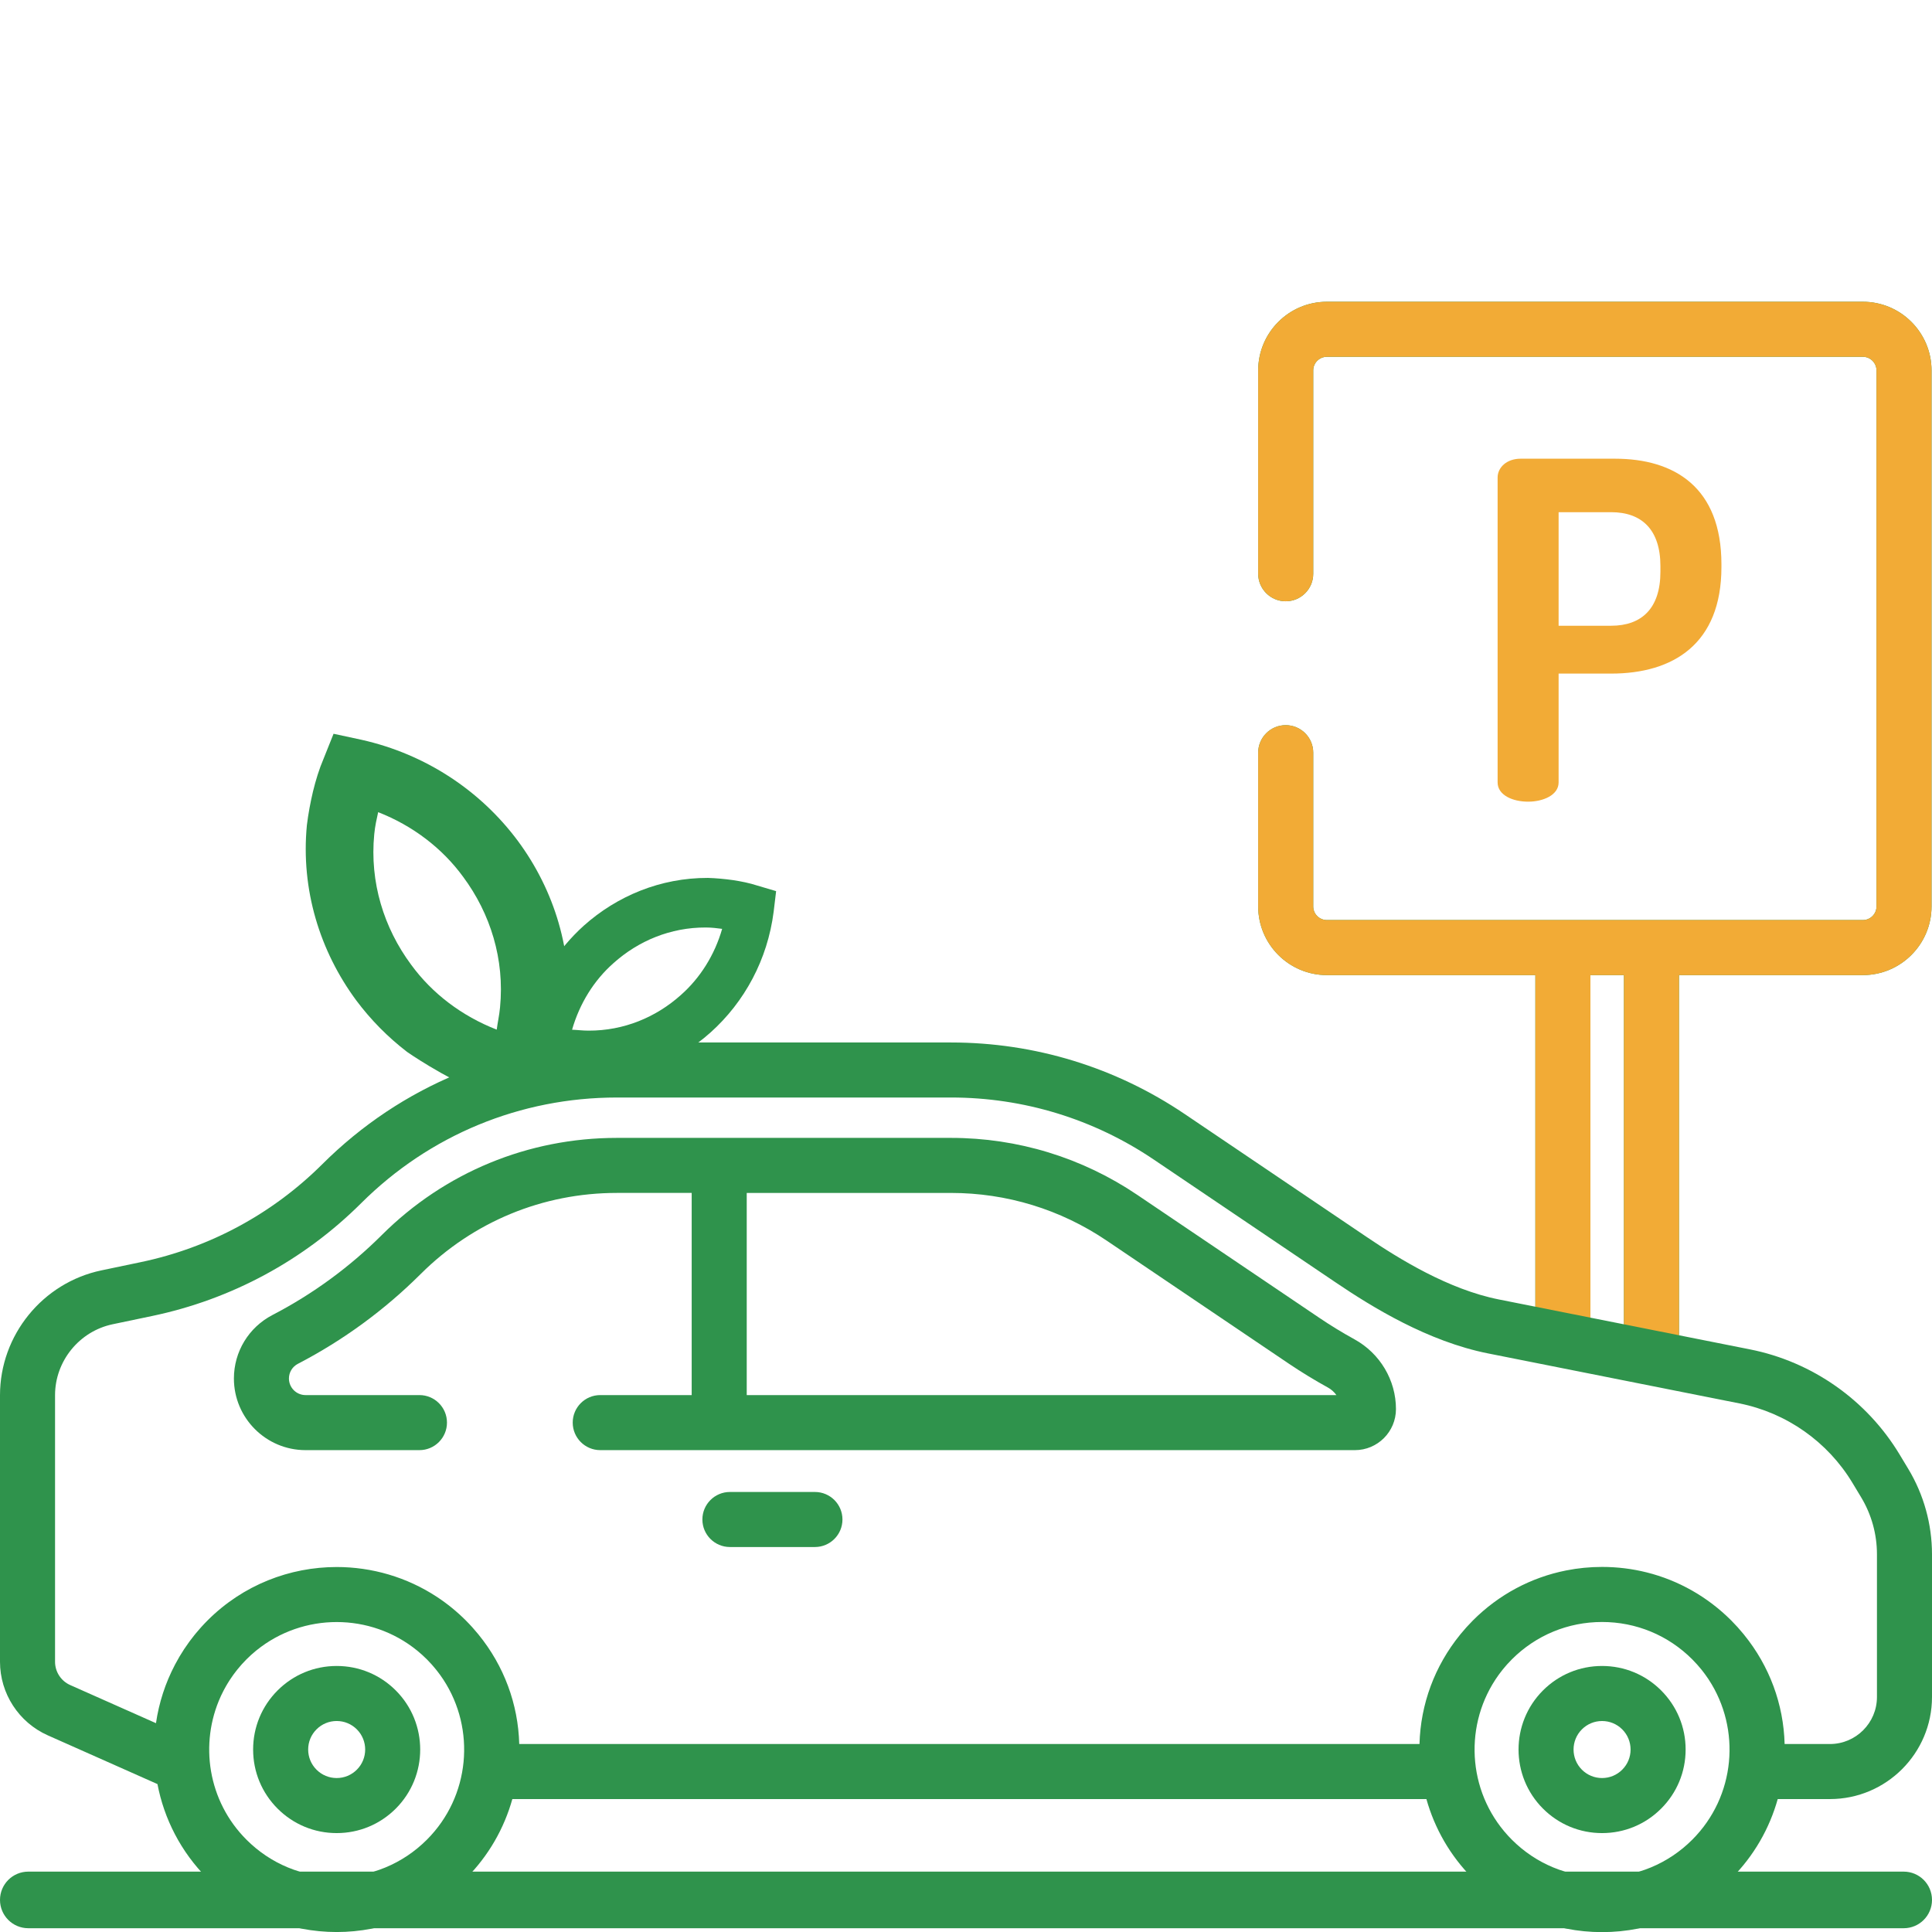
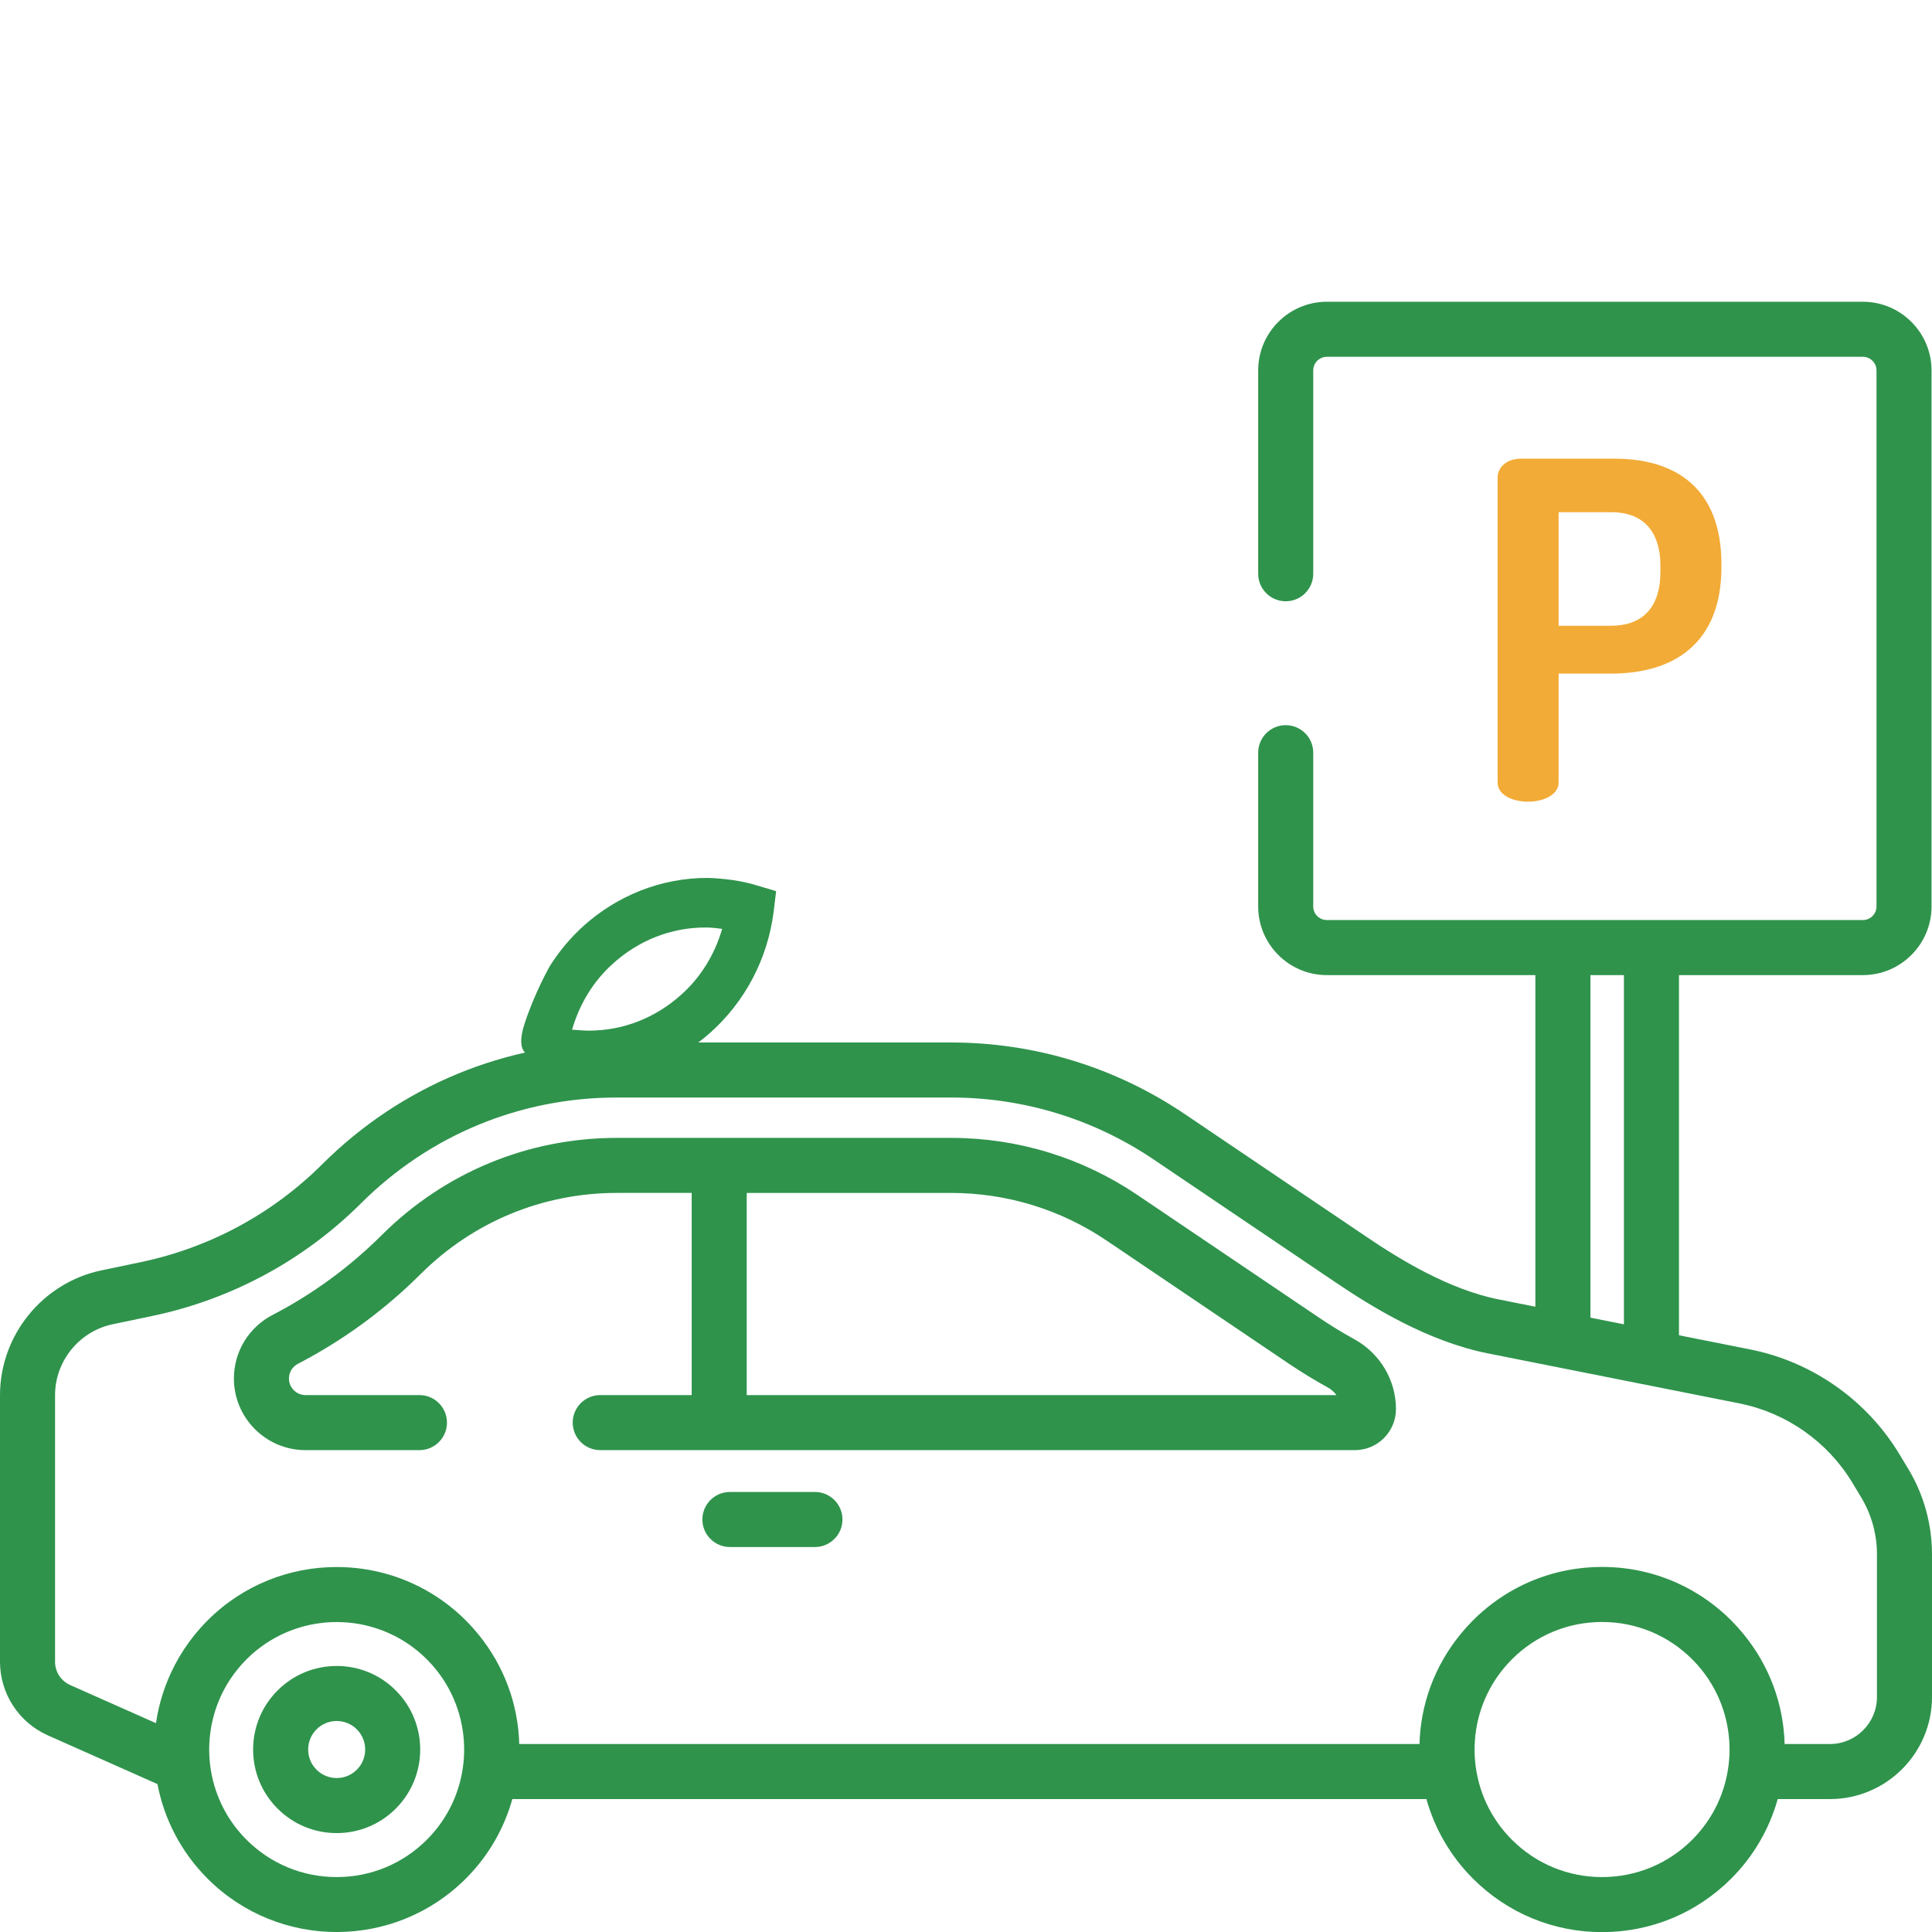
<svg xmlns="http://www.w3.org/2000/svg" width="128" height="128" viewBox="0 0 128 128" fill="none">
  <g clip-path="url(#clip0)">
    <path d="M106.992 30.39H100.745C99.812 30.39 99.221 30.981 99.221 31.634H99.221V51.839C99.221 52.678 100.216 53.113 101.242 53.113C102.236 53.113 103.262 52.678 103.262 51.839V44.627H106.744C110.847 44.627 114.049 42.669 114.049 37.571V37.385C114.049 32.287 110.94 30.39 106.992 30.39ZM110.007 37.882C110.007 40.306 108.764 41.457 106.744 41.457H103.262V33.934H106.744C108.764 33.934 110.007 35.084 110.007 37.509V37.882Z" fill="#F2AB36" />
-     <path d="M89.73 88.729C88.941 88.295 88.163 87.82 87.417 87.316L75.355 79.168C71.695 76.695 67.425 75.388 63.008 75.388H40.87C34.994 75.388 29.465 77.672 25.301 81.819C23.161 83.952 20.723 85.735 18.055 87.121C16.477 87.94 15.497 89.553 15.497 91.33C15.497 93.946 17.625 96.075 20.242 96.075H27.789C28.796 96.075 29.613 95.258 29.613 94.251C29.613 93.244 28.796 92.428 27.789 92.428H20.242C19.636 92.428 19.143 91.935 19.143 91.329C19.143 90.919 19.37 90.547 19.735 90.357C22.733 88.801 25.472 86.797 27.875 84.403C31.35 80.941 35.965 79.034 40.87 79.034H45.826V92.428H39.768C38.761 92.428 37.944 93.244 37.944 94.251C37.944 95.258 38.761 96.075 39.768 96.075H89.767C91.266 96.075 92.486 94.855 92.486 93.356C92.486 91.437 91.43 89.664 89.73 88.729ZM49.473 92.428V79.035H63.008C66.695 79.035 70.259 80.126 73.314 82.19L85.375 90.338C86.213 90.903 87.087 91.437 87.973 91.925C88.203 92.051 88.395 92.225 88.539 92.428H49.473Z" fill="#2F934C" />
+     <path d="M89.73 88.729C88.941 88.295 88.163 87.82 87.417 87.316L75.355 79.168C71.695 76.695 67.425 75.388 63.008 75.388H40.87C34.994 75.388 29.465 77.672 25.301 81.819C23.161 83.952 20.723 85.735 18.055 87.121C16.477 87.94 15.497 89.553 15.497 91.33C15.497 93.946 17.625 96.075 20.242 96.075H27.789C28.796 96.075 29.613 95.258 29.613 94.251C29.613 93.244 28.796 92.428 27.789 92.428H20.242C19.636 92.428 19.143 91.935 19.143 91.329C19.143 90.919 19.37 90.547 19.735 90.357C22.733 88.801 25.472 86.797 27.875 84.403C31.35 80.941 35.965 79.034 40.87 79.034H45.826V92.428H39.768C38.761 92.428 37.944 93.244 37.944 94.251C37.944 95.258 38.761 96.075 39.768 96.075H89.767C91.266 96.075 92.486 94.855 92.486 93.356C92.486 91.437 91.43 89.664 89.73 88.729ZM49.473 92.428V79.035H63.008C66.695 79.035 70.259 80.126 73.314 82.19L85.375 90.338C86.213 90.903 87.087 91.437 87.973 91.925C88.203 92.051 88.395 92.225 88.539 92.428H49.473" fill="#2F934C" />
    <path d="M53.991 98.847H48.359C47.352 98.847 46.535 99.663 46.535 100.67C46.535 101.677 47.352 102.494 48.359 102.494H53.991C54.998 102.494 55.815 101.677 55.815 100.67C55.815 99.663 54.998 98.847 53.991 98.847Z" fill="#2F934C" />
    <path d="M126.427 97.316L125.851 96.36C123.68 92.758 120.069 90.221 115.945 89.401L111.237 88.465V64.603H123.42C125.928 64.603 127.969 62.562 127.969 60.054V24.541C127.969 22.033 125.928 19.992 123.42 19.992H87.907C85.399 19.992 83.358 22.033 83.358 24.541V38.013C83.358 39.02 84.174 39.836 85.182 39.836C86.189 39.836 87.005 39.02 87.005 38.013V24.541C87.005 24.044 87.41 23.639 87.907 23.639H123.42C123.918 23.639 124.323 24.044 124.323 24.541V60.054C124.323 60.552 123.918 60.956 123.42 60.956H87.907C87.41 60.956 87.005 60.552 87.005 60.054V49.867C87.005 48.86 86.189 48.044 85.181 48.044C84.174 48.044 83.358 48.86 83.358 49.867V60.054C83.358 62.563 85.399 64.603 87.907 64.603H101.722V86.573L99.302 86.092C95.962 85.427 92.706 83.412 90.547 81.953L78.486 73.805C73.897 70.706 68.545 69.067 63.008 69.067H40.87C33.504 69.067 26.573 71.93 21.355 77.129C18.053 80.419 13.896 82.662 9.335 83.618L6.717 84.166C2.825 84.981 0 88.459 0 92.436V110.096C0 112.202 1.244 114.116 3.169 114.972L10.432 118.2C10.871 120.497 11.978 122.69 13.752 124.464C16.11 126.823 19.208 128.002 22.306 128.002C25.404 128.002 28.502 126.823 30.86 124.464C32.377 122.948 33.403 121.124 33.944 119.193H94.503C95.044 121.124 96.07 122.948 97.587 124.464C99.872 126.749 102.91 128.008 106.141 128.008C109.372 128.008 112.41 126.749 114.695 124.464C116.212 122.948 117.238 121.124 117.779 119.193H121.239C124.967 119.193 128 116.159 128 112.431V102.973C127.999 100.98 127.456 99.024 126.427 97.316ZM105.369 64.603H107.59V87.739L105.369 87.298V64.603ZM28.281 121.886C26.685 123.482 24.563 124.361 22.306 124.361C20.049 124.361 17.927 123.482 16.331 121.886C13.77 119.326 13.201 115.518 14.619 112.402C14.631 112.377 14.642 112.352 14.653 112.327C14.697 112.234 14.742 112.143 14.789 112.052C14.811 112.009 14.833 111.966 14.856 111.923C14.898 111.844 14.942 111.766 14.987 111.688C15.018 111.634 15.05 111.581 15.082 111.528C15.124 111.459 15.166 111.391 15.21 111.323C15.25 111.262 15.291 111.201 15.333 111.141C15.374 111.081 15.414 111.021 15.457 110.962C15.506 110.895 15.556 110.829 15.607 110.763C15.647 110.712 15.686 110.66 15.727 110.609C15.787 110.535 15.85 110.462 15.912 110.39C15.948 110.348 15.982 110.306 16.019 110.265C16.112 110.162 16.207 110.061 16.306 109.962C16.314 109.953 16.322 109.944 16.331 109.936C16.349 109.917 16.369 109.899 16.388 109.881C16.472 109.799 16.556 109.718 16.641 109.64C16.664 109.62 16.687 109.601 16.71 109.581C16.795 109.505 16.881 109.43 16.969 109.358C16.977 109.352 16.986 109.345 16.994 109.339C20.085 106.837 24.543 106.84 27.63 109.349C27.633 109.352 27.637 109.354 27.641 109.357C27.735 109.434 27.827 109.514 27.919 109.596C27.936 109.61 27.953 109.624 27.969 109.639C28.075 109.735 28.179 109.833 28.281 109.935C28.391 110.045 28.497 110.159 28.6 110.273C28.645 110.324 28.688 110.376 28.732 110.427C28.785 110.489 28.839 110.552 28.89 110.616C28.948 110.688 29.004 110.761 29.059 110.834C29.09 110.874 29.121 110.915 29.151 110.957C29.217 111.049 29.282 111.142 29.345 111.236C29.356 111.252 29.366 111.268 29.377 111.284C31.522 114.56 31.157 119.01 28.281 121.886ZM112.116 121.886C110.52 123.482 108.398 124.361 106.141 124.361C103.883 124.361 101.762 123.482 100.166 121.886C97.289 119.01 96.924 114.56 99.07 111.284C99.08 111.268 99.09 111.252 99.101 111.237C99.163 111.142 99.229 111.049 99.296 110.956C99.325 110.915 99.356 110.875 99.387 110.835C99.442 110.761 99.498 110.688 99.556 110.616C99.607 110.552 99.66 110.49 99.714 110.428C99.758 110.377 99.801 110.324 99.847 110.273C99.95 110.159 100.056 110.046 100.166 109.936C101.762 108.34 103.884 107.461 106.141 107.461C108.398 107.461 110.52 108.34 112.116 109.936C112.226 110.046 112.332 110.159 112.435 110.274C112.481 110.324 112.523 110.376 112.567 110.428C112.621 110.49 112.674 110.552 112.726 110.616C112.784 110.688 112.839 110.761 112.895 110.834C112.925 110.875 112.956 110.916 112.986 110.957C113.053 111.049 113.118 111.142 113.181 111.236C113.191 111.252 113.202 111.268 113.212 111.284C115.357 114.56 114.992 119.01 112.116 121.886ZM124.353 112.431H124.353C124.353 114.149 122.956 115.546 121.238 115.546H118.236C118.165 112.901 117.231 110.378 115.551 108.309C115.54 108.295 115.529 108.281 115.518 108.267C115.414 108.14 115.306 108.016 115.196 107.892C115.168 107.861 115.142 107.828 115.114 107.797C114.998 107.669 114.878 107.544 114.756 107.42C114.735 107.399 114.716 107.377 114.695 107.356C113.124 105.786 111.197 104.7 109.096 104.175C108.141 103.936 107.151 103.813 106.141 103.813C105.333 103.813 104.537 103.892 103.762 104.046C101.437 104.507 99.3 105.643 97.587 107.356C97.566 107.377 97.547 107.398 97.527 107.419C97.405 107.543 97.284 107.669 97.168 107.797C97.14 107.827 97.115 107.859 97.088 107.889C96.977 108.014 96.868 108.139 96.764 108.267C96.753 108.28 96.743 108.293 96.733 108.306C95.052 110.375 94.117 112.9 94.045 115.546H34.401C34.329 112.897 33.393 110.369 31.707 108.298C31.7 108.289 31.692 108.279 31.684 108.269C31.574 108.135 31.46 108.003 31.344 107.872C31.322 107.848 31.302 107.824 31.281 107.8C31.144 107.649 31.004 107.501 30.86 107.357C30.27 106.767 29.634 106.251 28.964 105.809C26.952 104.482 24.629 103.819 22.306 103.819C19.208 103.819 16.11 104.998 13.752 107.357C13.617 107.491 13.487 107.63 13.359 107.77C13.322 107.811 13.285 107.853 13.248 107.895C13.158 107.997 13.07 108.1 12.983 108.204C12.945 108.25 12.907 108.296 12.869 108.343C12.78 108.455 12.693 108.567 12.608 108.681C12.582 108.716 12.555 108.751 12.529 108.787C12.3 109.1 12.088 109.422 11.892 109.753C11.887 109.762 11.882 109.772 11.876 109.781C11.78 109.944 11.688 110.109 11.601 110.275C11.598 110.28 11.596 110.285 11.593 110.29C10.957 111.5 10.53 112.808 10.334 114.165L4.65 111.639C4.041 111.368 3.647 110.762 3.647 110.096V92.436C3.647 90.175 5.253 88.199 7.465 87.735L10.083 87.187C15.338 86.086 20.126 83.501 23.93 79.712C28.46 75.199 34.476 72.713 40.871 72.713H63.008C67.816 72.713 72.462 74.136 76.445 76.827L88.506 84.974C90.926 86.61 94.605 88.875 98.591 89.668L115.234 92.978C118.354 93.598 121.086 95.517 122.728 98.242L123.304 99.198C123.991 100.337 124.353 101.643 124.353 102.973V112.431Z" fill="#2F934C" />
    <path d="M26.221 111.996C25.175 110.95 23.785 110.375 22.306 110.375C20.827 110.375 19.437 110.951 18.391 111.996C17.346 113.042 16.77 114.432 16.77 115.911C16.77 117.389 17.346 118.78 18.391 119.825C19.437 120.871 20.827 121.447 22.306 121.447C23.785 121.447 25.175 120.871 26.221 119.825C28.379 117.667 28.379 114.155 26.221 111.996ZM23.642 117.246C23.285 117.603 22.81 117.8 22.306 117.8C21.801 117.8 21.327 117.603 20.97 117.246C20.613 116.889 20.417 116.415 20.417 115.91C20.417 115.406 20.613 114.931 20.97 114.575C21.327 114.218 21.801 114.021 22.306 114.021C22.81 114.021 23.285 114.218 23.642 114.575C24.378 115.311 24.378 116.51 23.642 117.246Z" fill="#2F934C" />
-     <path d="M110.055 111.996C109.01 110.951 107.62 110.375 106.141 110.375C104.662 110.375 103.272 110.95 102.226 111.996C100.068 114.155 100.068 117.667 102.226 119.825C103.272 120.871 104.662 121.447 106.141 121.447C107.62 121.447 109.01 120.871 110.055 119.825C111.101 118.78 111.677 117.39 111.677 115.911C111.677 114.432 111.101 113.042 110.055 111.996ZM107.476 117.247C107.12 117.603 106.645 117.8 106.141 117.8C105.636 117.8 105.162 117.603 104.805 117.247C104.068 116.51 104.068 115.312 104.805 114.575C105.162 114.218 105.636 114.022 106.141 114.022C106.645 114.022 107.12 114.218 107.477 114.575C107.833 114.932 108.03 115.406 108.03 115.911C108.03 116.415 107.834 116.89 107.476 117.247Z" fill="#2F934C" />
-     <path d="M107.59 87.739L111.237 88.465V64.603H123.42C125.928 64.603 127.969 62.562 127.969 60.054V24.541C127.969 22.033 125.928 19.992 123.42 19.992H87.907C85.399 19.992 83.358 22.033 83.358 24.541V38.013C83.358 39.02 84.174 39.836 85.182 39.836C86.189 39.836 87.005 39.02 87.005 38.013V24.541C87.005 24.044 87.41 23.639 87.907 23.639H123.42C123.918 23.639 124.322 24.044 124.322 24.541V60.054C124.322 60.552 123.918 60.956 123.42 60.956H87.907C87.41 60.956 87.005 60.552 87.005 60.054V49.867C87.005 48.86 86.189 48.044 85.181 48.044C84.174 48.044 83.358 48.86 83.358 49.867V60.054C83.358 62.563 85.399 64.603 87.907 64.603H101.722V86.573L105.369 87.298V64.603H107.59V87.739Z" fill="#F2AB36" />
-     <path fill-rule="evenodd" clip-rule="evenodd" d="M21.443 50.254C21.143 50.954 20.92 51.689 20.736 52.439C20.568 53.153 20.423 53.92 20.332 54.667C19.921 58.945 21.198 63.027 23.607 66.285C24.569 67.57 25.688 68.704 26.963 69.687C26.963 69.687 29.242 71.288 31.998 72.472C34.755 73.656 34.873 72.115 34.873 72.115L37.485 68.124C37.503 67.869 37.575 67.595 37.592 67.34C38.002 63.063 36.726 58.98 34.317 55.722C31.846 52.394 28.212 49.965 23.945 49.011L22.099 48.614L21.443 50.254ZM25.054 53.808C24.958 54.247 24.846 54.723 24.795 55.269C24.485 58.454 25.435 61.48 27.236 63.91C28.621 65.813 30.592 67.312 32.909 68.216C32.966 67.761 33.078 67.285 33.129 66.739C33.439 63.553 32.489 60.527 30.688 58.097C29.302 56.194 27.332 54.696 25.054 53.808Z" fill="#2F934C" />
    <path fill-rule="evenodd" clip-rule="evenodd" d="M50.184 58.674C49.654 58.503 49.105 58.391 48.547 58.308C48.017 58.234 47.449 58.18 46.9 58.164C43.763 58.155 40.882 59.359 38.676 61.33C37.807 62.116 37.059 63.006 36.431 63.999C36.431 63.999 35.421 65.764 34.746 67.848C34.072 69.931 35.2 69.913 35.2 69.913L38.278 71.542C38.464 71.538 38.669 71.571 38.855 71.567C41.992 71.576 44.873 70.372 47.078 68.401C49.331 66.38 50.851 63.575 51.256 60.409L51.42 59.04L50.184 58.674ZM47.844 61.539C47.518 61.498 47.165 61.449 46.765 61.449C44.428 61.439 42.293 62.334 40.648 63.808C39.359 64.943 38.403 66.477 37.901 68.222C38.236 68.233 38.59 68.282 38.99 68.282C41.327 68.292 43.462 67.397 45.107 65.924C46.396 64.788 47.352 63.255 47.844 61.539Z" fill="#2F934C" />
-     <path d="M126.125 124H111L80.904 124L31.601 124H27.851H1.875C0.839 124 0 124.839 0 125.875C0 126.911 0.839 127.75 1.875 127.75H126.125C127.161 127.75 128 126.911 128 125.875C128 124.839 127.161 124 126.125 124Z" fill="#2F934C" />
  </g>
  <defs>
    <clipPath id="clip0">
      <rect width="128" height="128" fill="white" />
    </clipPath>
  </defs>
</svg>